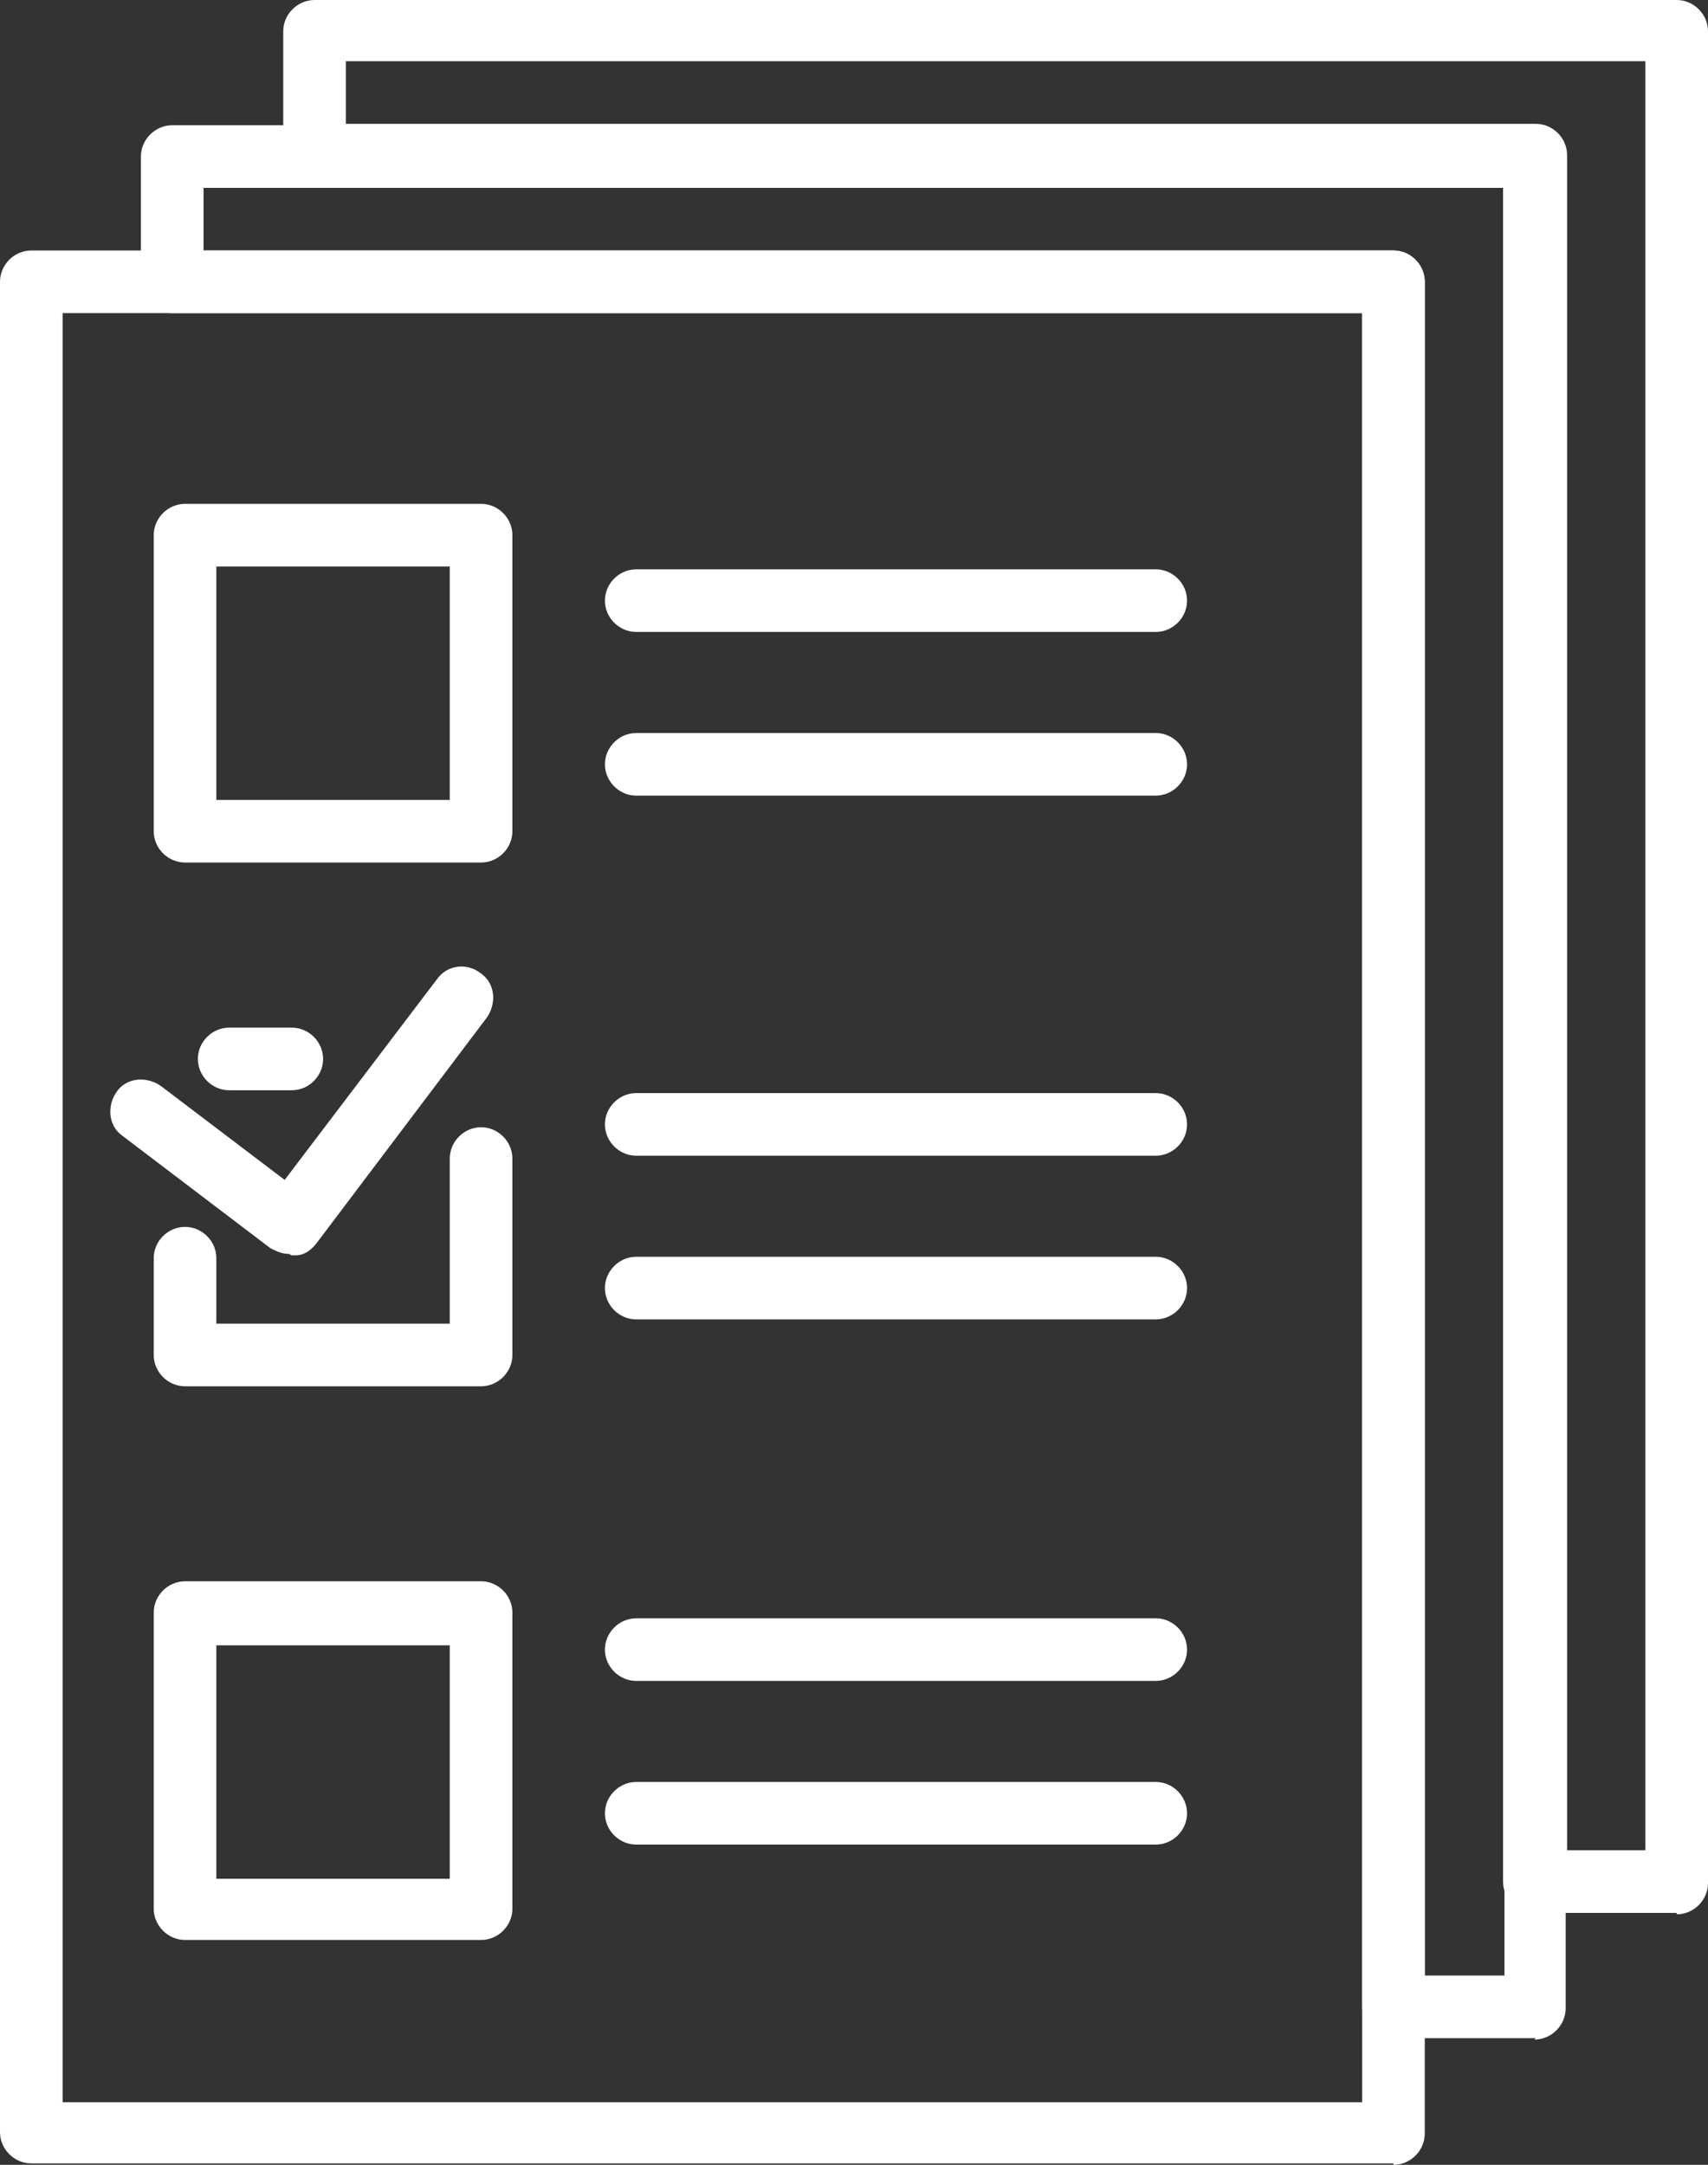
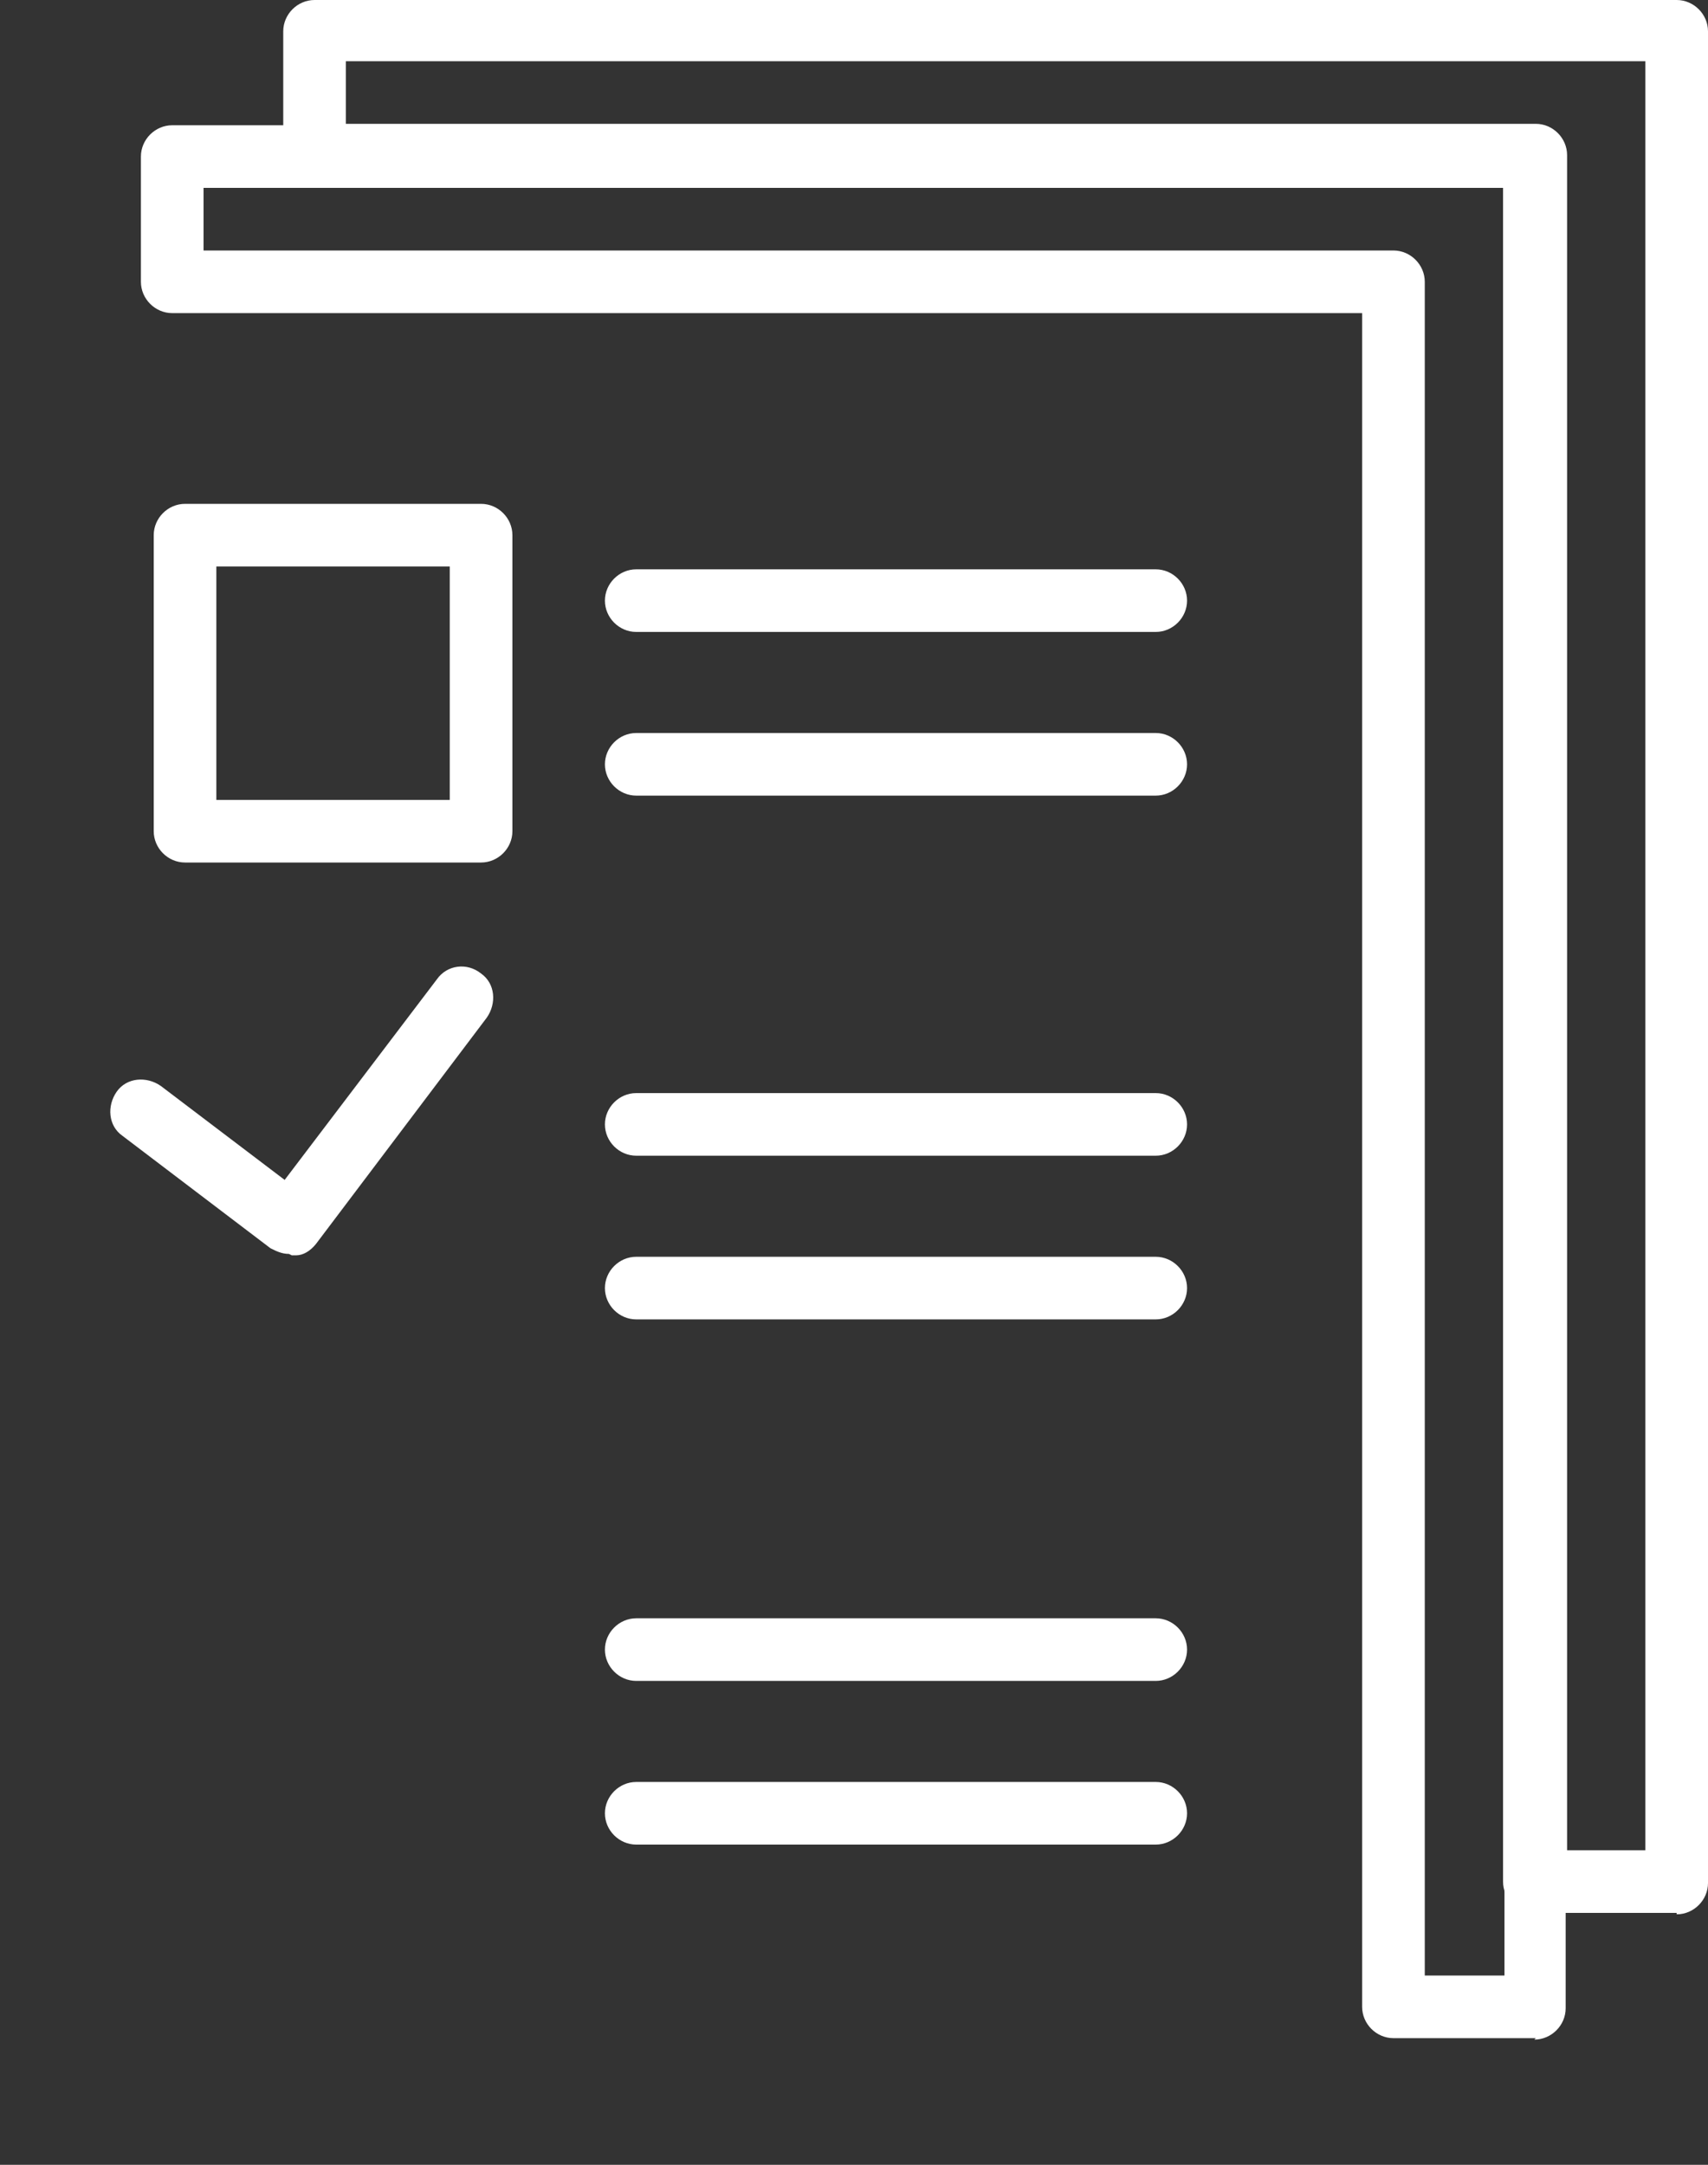
<svg xmlns="http://www.w3.org/2000/svg" id="uuid-59a7216c-040e-4508-aed0-022735581846" width="115.976" height="147" viewBox="0 0 115.976 147">
  <rect x="0" y="0" width="115.976" height="147" fill="#333333" stroke="none" />
  <g id="uuid-52c7a518-b442-4aa6-847f-b12a4e84c1ff">
    <path d="M113.85,129.893h-9.665c-1.16,0-2.126-.966-2.126-2.126V12.757H21.359c-1.16,0-2.126-.966-2.126-2.126V2.126c0-1.16.966-2.126,2.126-2.126h92.491c1.16,0,2.126.966,2.126,2.126v125.738c0,1.16-.966,2.126-2.126,2.126l0-.097ZM106.312,125.641h5.412V4.156H23.485v4.252h80.797c1.16,0,2.126.966,2.126,2.126v115.107h-.097Z" style="fill:#fff;" />
-     <path d="M94.617,146.903H2.126c-1.16,0-2.126-.966-2.126-2.126V19.136c0-1.16.966-2.126,2.126-2.126h92.491c1.16,0,2.126.966,2.126,2.126v125.738c0,1.16-.966,2.126-2.126,2.126l0-.097ZM4.252,142.748h88.239V21.262H4.252v121.485Z" style="fill:#fff;" />
    <path d="M104.282,138.398h-9.665c-1.16,0-2.126-.966-2.126-2.126V21.262H11.694c-1.16,0-2.126-.966-2.126-2.126v-8.505c0-1.16.966-2.126,2.126-2.126h92.491c1.16,0,2.126.966,2.126,2.126v125.738c0,1.16-.966,2.126-2.126,2.126h0l.097-.097ZM96.744,134.146h5.412V12.757H13.821v4.252h80.797c1.16,0,2.126.966,2.126,2.126v115.106h0l0-.097Z" style="fill:#fff;" />
    <path d="M32.667,58.568H12.564c-1.16,0-2.126-.966-2.126-2.126v-20.103c0-1.16.966-2.126,2.126-2.126h20.103c1.16,0,2.126.966,2.126,2.126v20.103c0,1.16-.966,2.126-2.126,2.126ZM14.69,54.316h15.85v-15.85h-15.85s0,15.85 0,15.85Z" style="fill:#fff;" />
-     <path d="M19.813,74.032h-4.252c-1.16,0-2.126-.966-2.126-2.126s.966-2.126,2.126-2.126h4.252c1.16,0,2.126.966,2.126,2.126s-.966,2.126-2.126,2.126Z" style="fill:#fff;" />
-     <path d="M32.667,94.134H12.564c-1.16,0-2.126-.966-2.126-2.126v-6.572c0-1.16.966-2.126,2.126-2.126s2.126.966,2.126,2.126v4.446h15.85v-11.211c0-1.16.966-2.126,2.126-2.126s2.126.966,2.126,2.126v13.337c0,1.16-.966,2.126-2.126,2.126Z" style="fill:#fff;" />
-     <path d="M32.667,131.73H12.564c-1.16,0-2.126-.966-2.126-2.126v-20.103c0-1.16.966-2.126,2.126-2.126h20.103c1.16,0,2.126.966,2.126,2.126v20.103c0,1.16-.966,2.126-2.126,2.126ZM14.69,127.574h15.85v-15.85h-15.85s0,15.85 0,15.85Z" style="fill:#fff;" />
    <path d="M78.477,54.026h-35.276c-1.16,0-2.126-.966-2.126-2.126s.966-2.126,2.126-2.126h35.276c1.16,0,2.126.966,2.126,2.126s-.966,2.126-2.126,2.126Z" style="fill:#fff;" />
    <path d="M78.477,42.911h-35.276c-1.16,0-2.126-.966-2.126-2.126s.966-2.126,2.126-2.126h35.276c1.16,0,2.126.966,2.126,2.126s-.966,2.126-2.126,2.126Z" style="fill:#fff;" />
    <path d="M78.477,89.592h-35.276c-1.16,0-2.126-.966-2.126-2.126s.966-2.126,2.126-2.126h35.276c1.16,0,2.126.966,2.126,2.126s-.966,2.126-2.126,2.126Z" style="fill:#fff;" />
    <path d="M78.477,78.477h-35.276c-1.16,0-2.126-.966-2.126-2.126s.966-2.126,2.126-2.126h35.276c1.16,0,2.126.966,2.126,2.126s-.966,2.126-2.126,2.126Z" style="fill:#fff;" />
    <path d="M78.477,125.254h-35.276c-1.16,0-2.126-.966-2.126-2.126s.966-2.126,2.126-2.126h35.276c1.16,0,2.126.966,2.126,2.126s-.966,2.126-2.126,2.126Z" style="fill:#fff;" />
    <path d="M78.477,114.14h-35.276c-1.16,0-2.126-.966-2.126-2.126s.966-2.126,2.126-2.126h35.276c1.16,0,2.126.966,2.126,2.126s-.966,2.126-2.126,2.126Z" style="fill:#fff;" />
    <path d="M19.619,85.146c-.483,0-.87-.193-1.256-.387l-10.051-7.635c-.966-.677-1.063-2.03-.387-2.996s2.03-1.063,2.996-.387l8.408,6.379,10.341-13.627c.677-.966,2.03-1.16,2.996-.387.966.677,1.063,2.03.387,2.996l-11.598,15.367c-.387.483-.87.773-1.353.773h-.29l-.193-.097Z" style="fill:#fff;" />
  </g>
</svg>